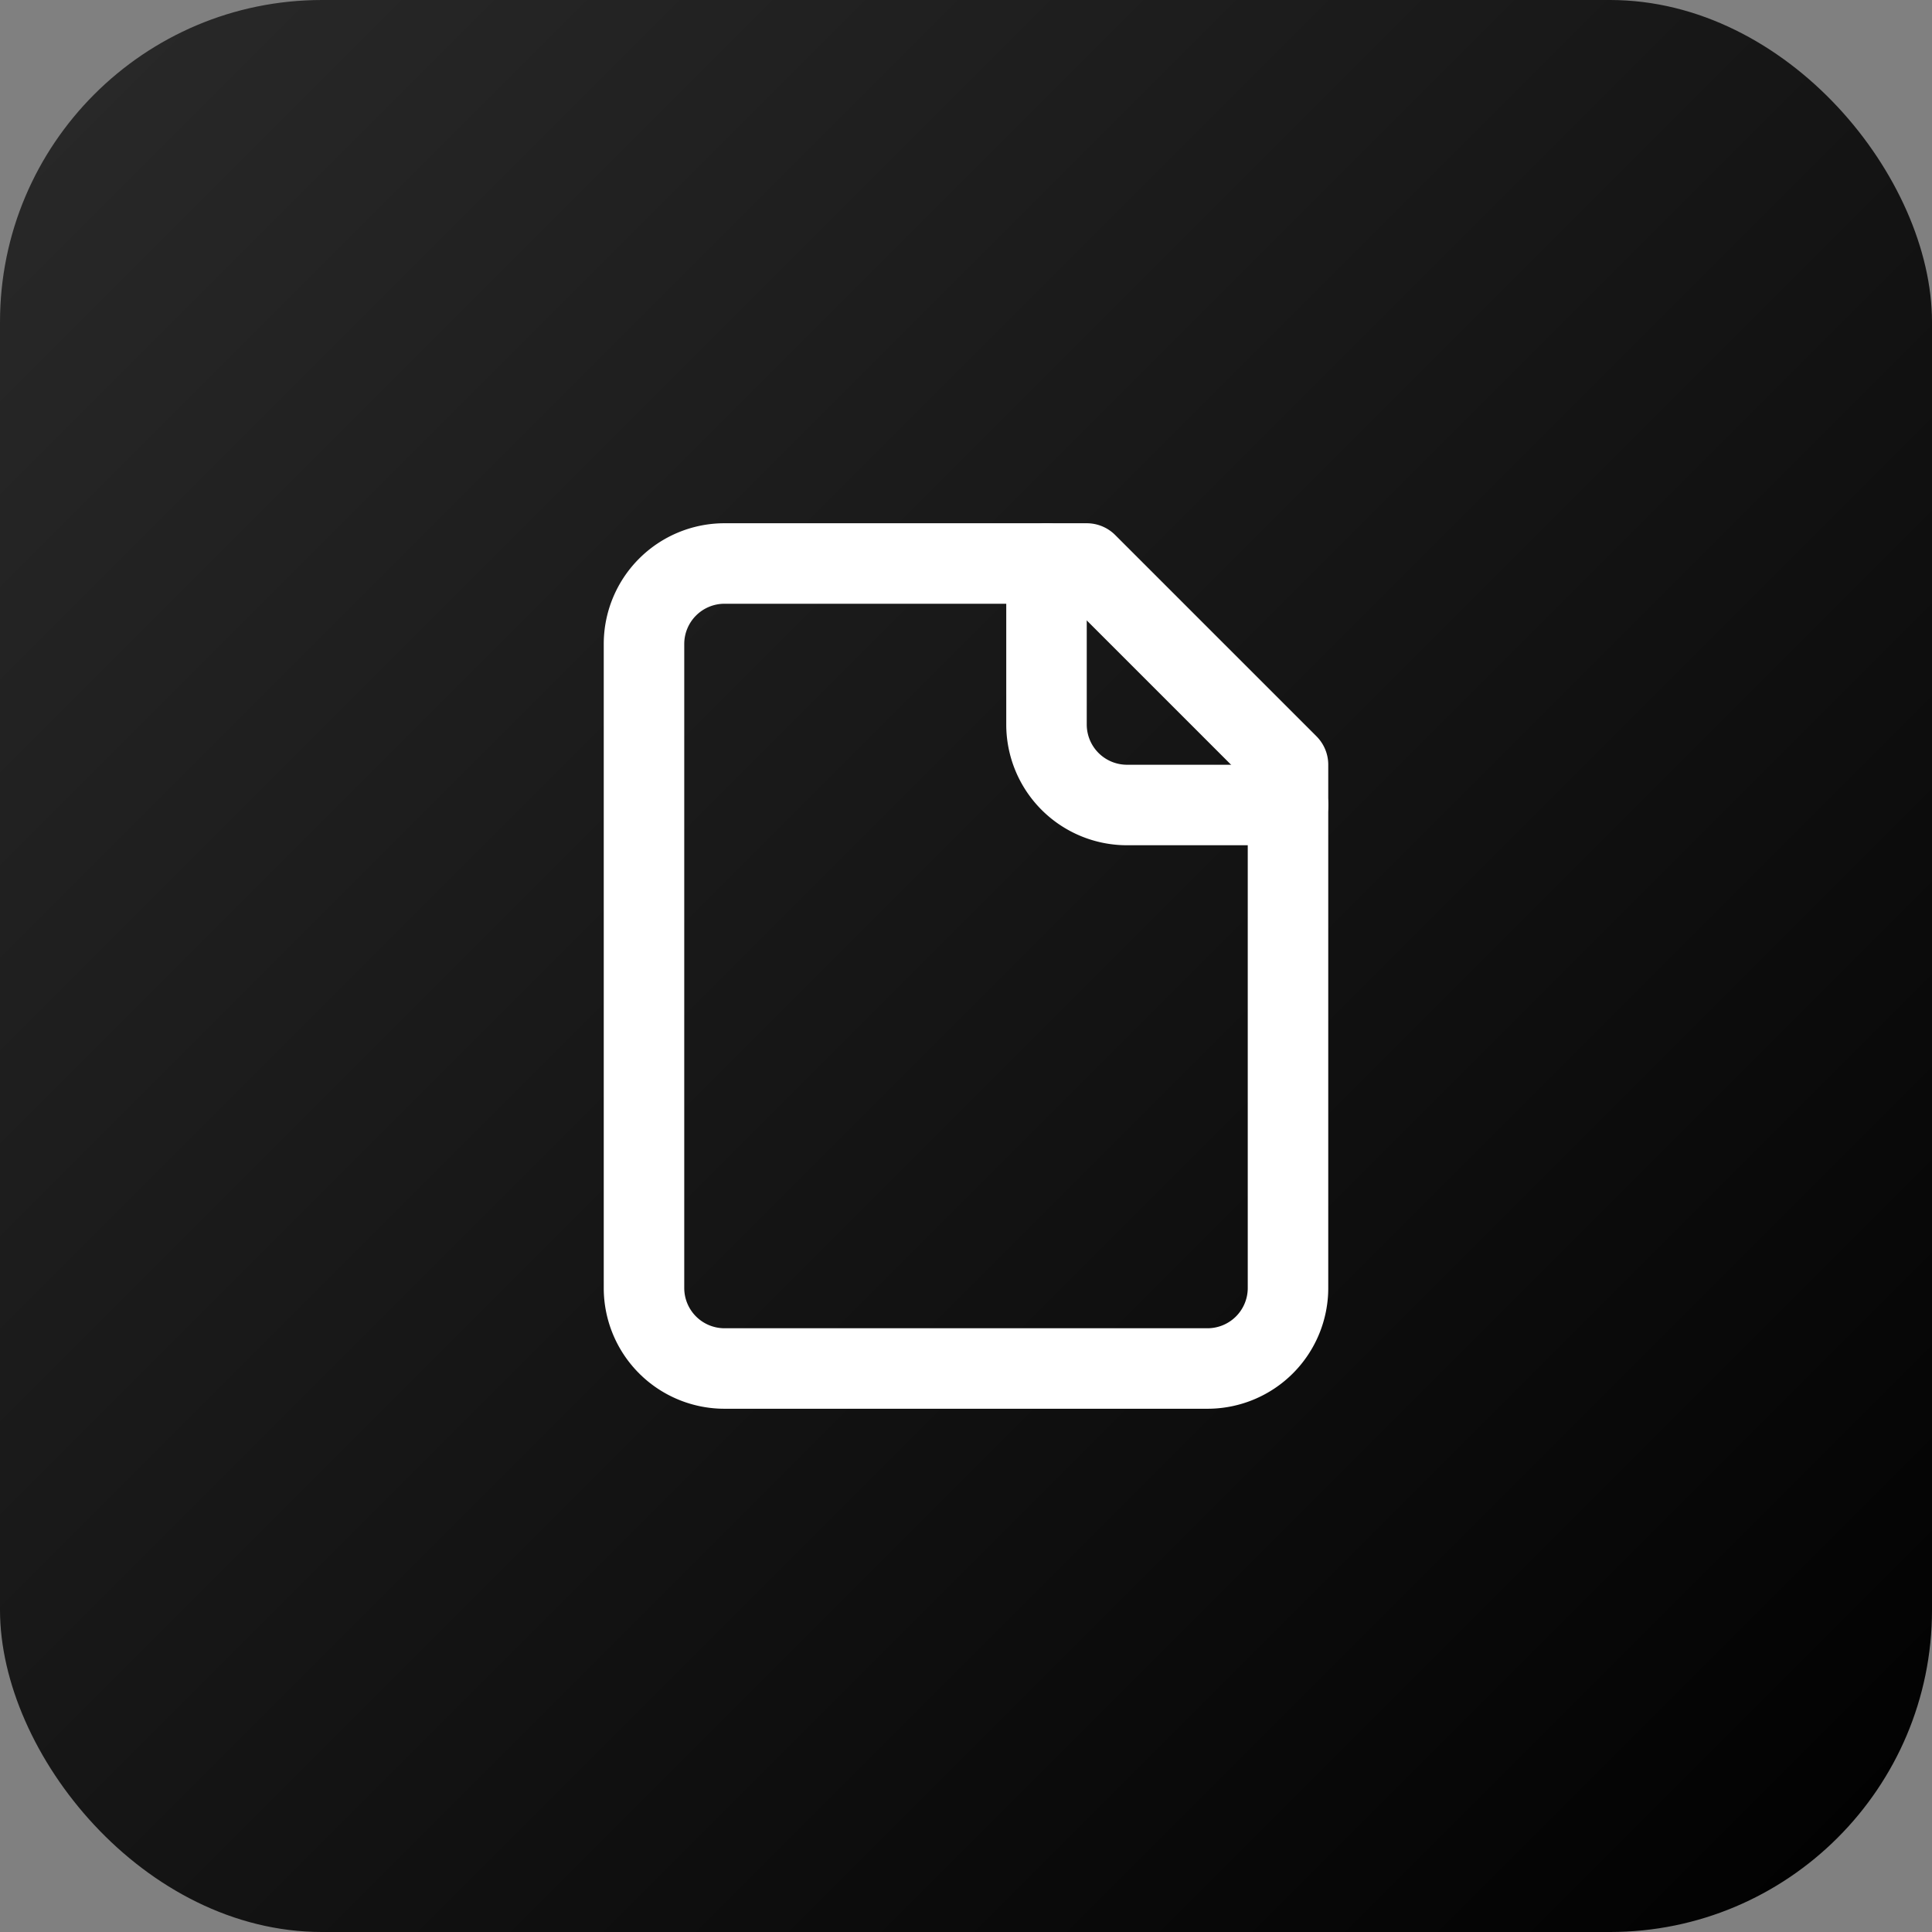
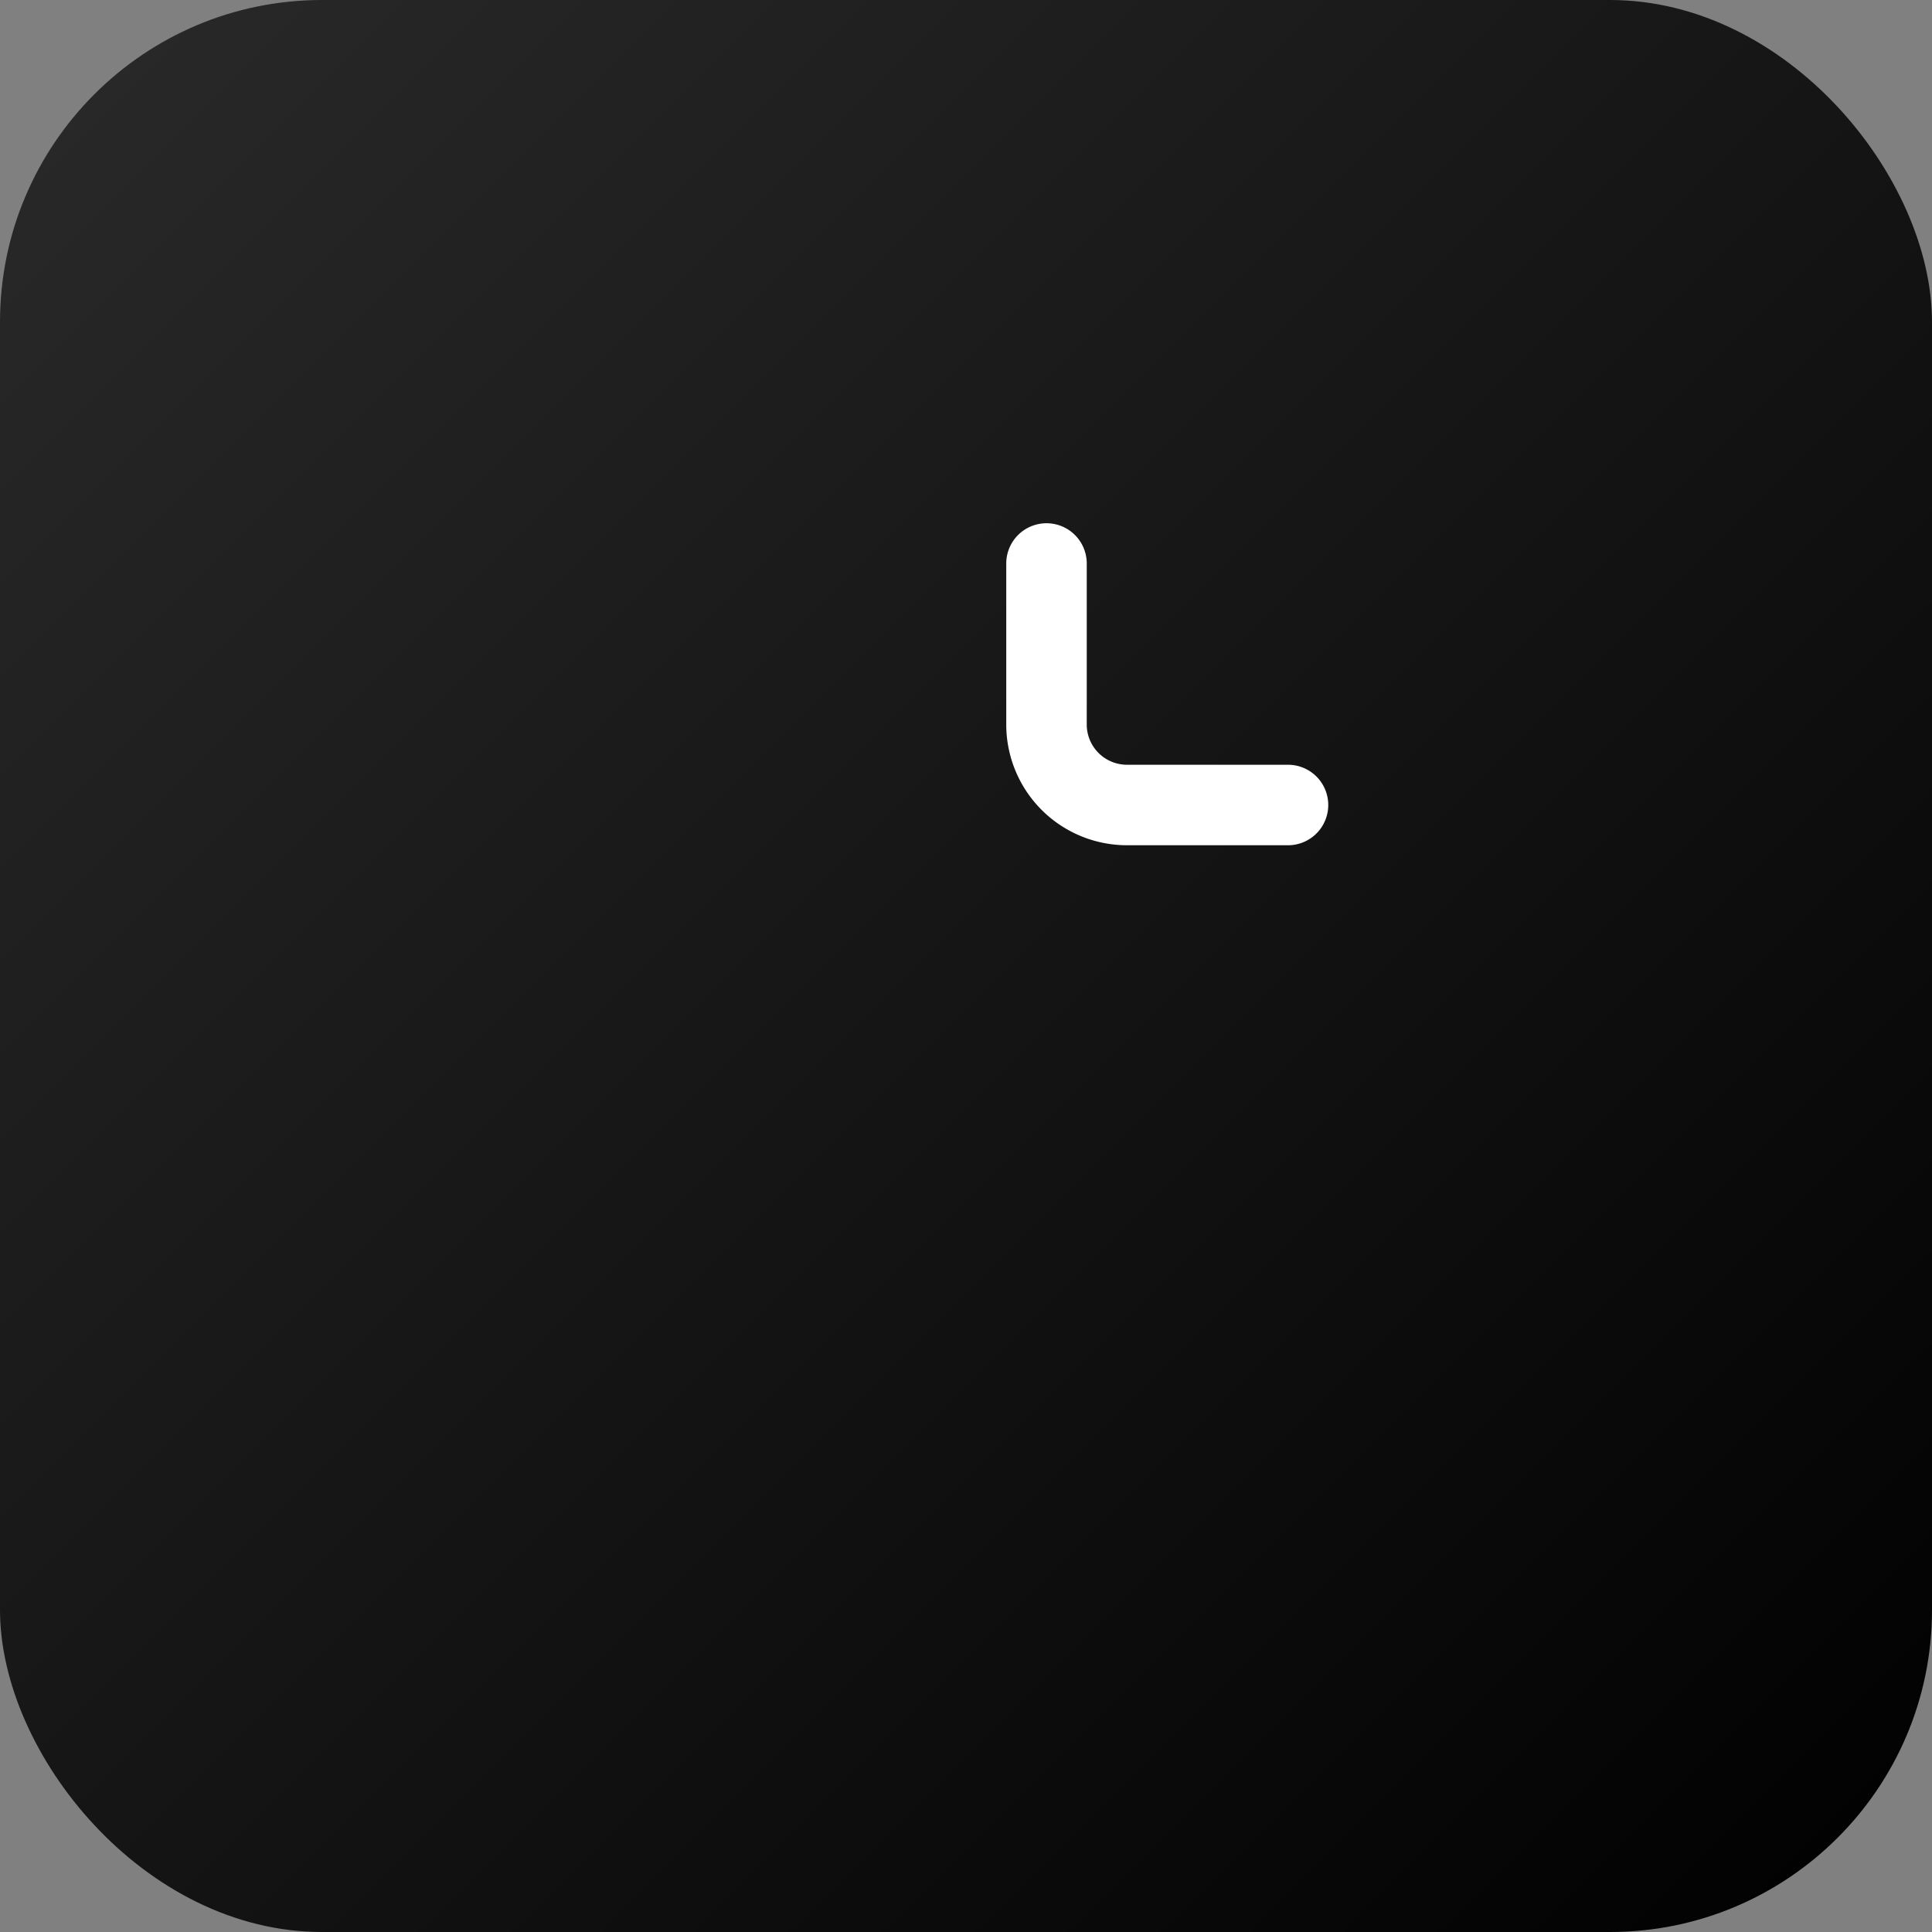
<svg xmlns="http://www.w3.org/2000/svg" width="48" height="48" viewBox="0 0 48 48">
  <rect x="0" y="0" width="48" height="48" fill="#808080" stroke="none" />
  <defs>
    <linearGradient id="gradient" x1="0%" y1="0%" x2="100%" y2="100%">
      <stop offset="0%" stop-color="#2a2a2a" />
      <stop offset="100%" stop-color="#000000" />
    </linearGradient>
  </defs>
  <rect width="48" height="48" rx="8" fill="url(#gradient)" />
  <svg x="12" y="10" width="24" height="28" viewBox="0 0 24 24" fill="none">
-     <path d="M15 2H6a2 2 0 0 0-2 2v16a2 2 0 0 0 2 2h12a2 2 0 0 0 2-2V7Z" stroke="white" stroke-width="2" stroke-linecap="round" stroke-linejoin="round" />
    <path d="M14 2v4a2 2 0 0 0 2 2h4" stroke="white" stroke-width="2" stroke-linecap="round" stroke-linejoin="round" />
  </svg>
</svg>